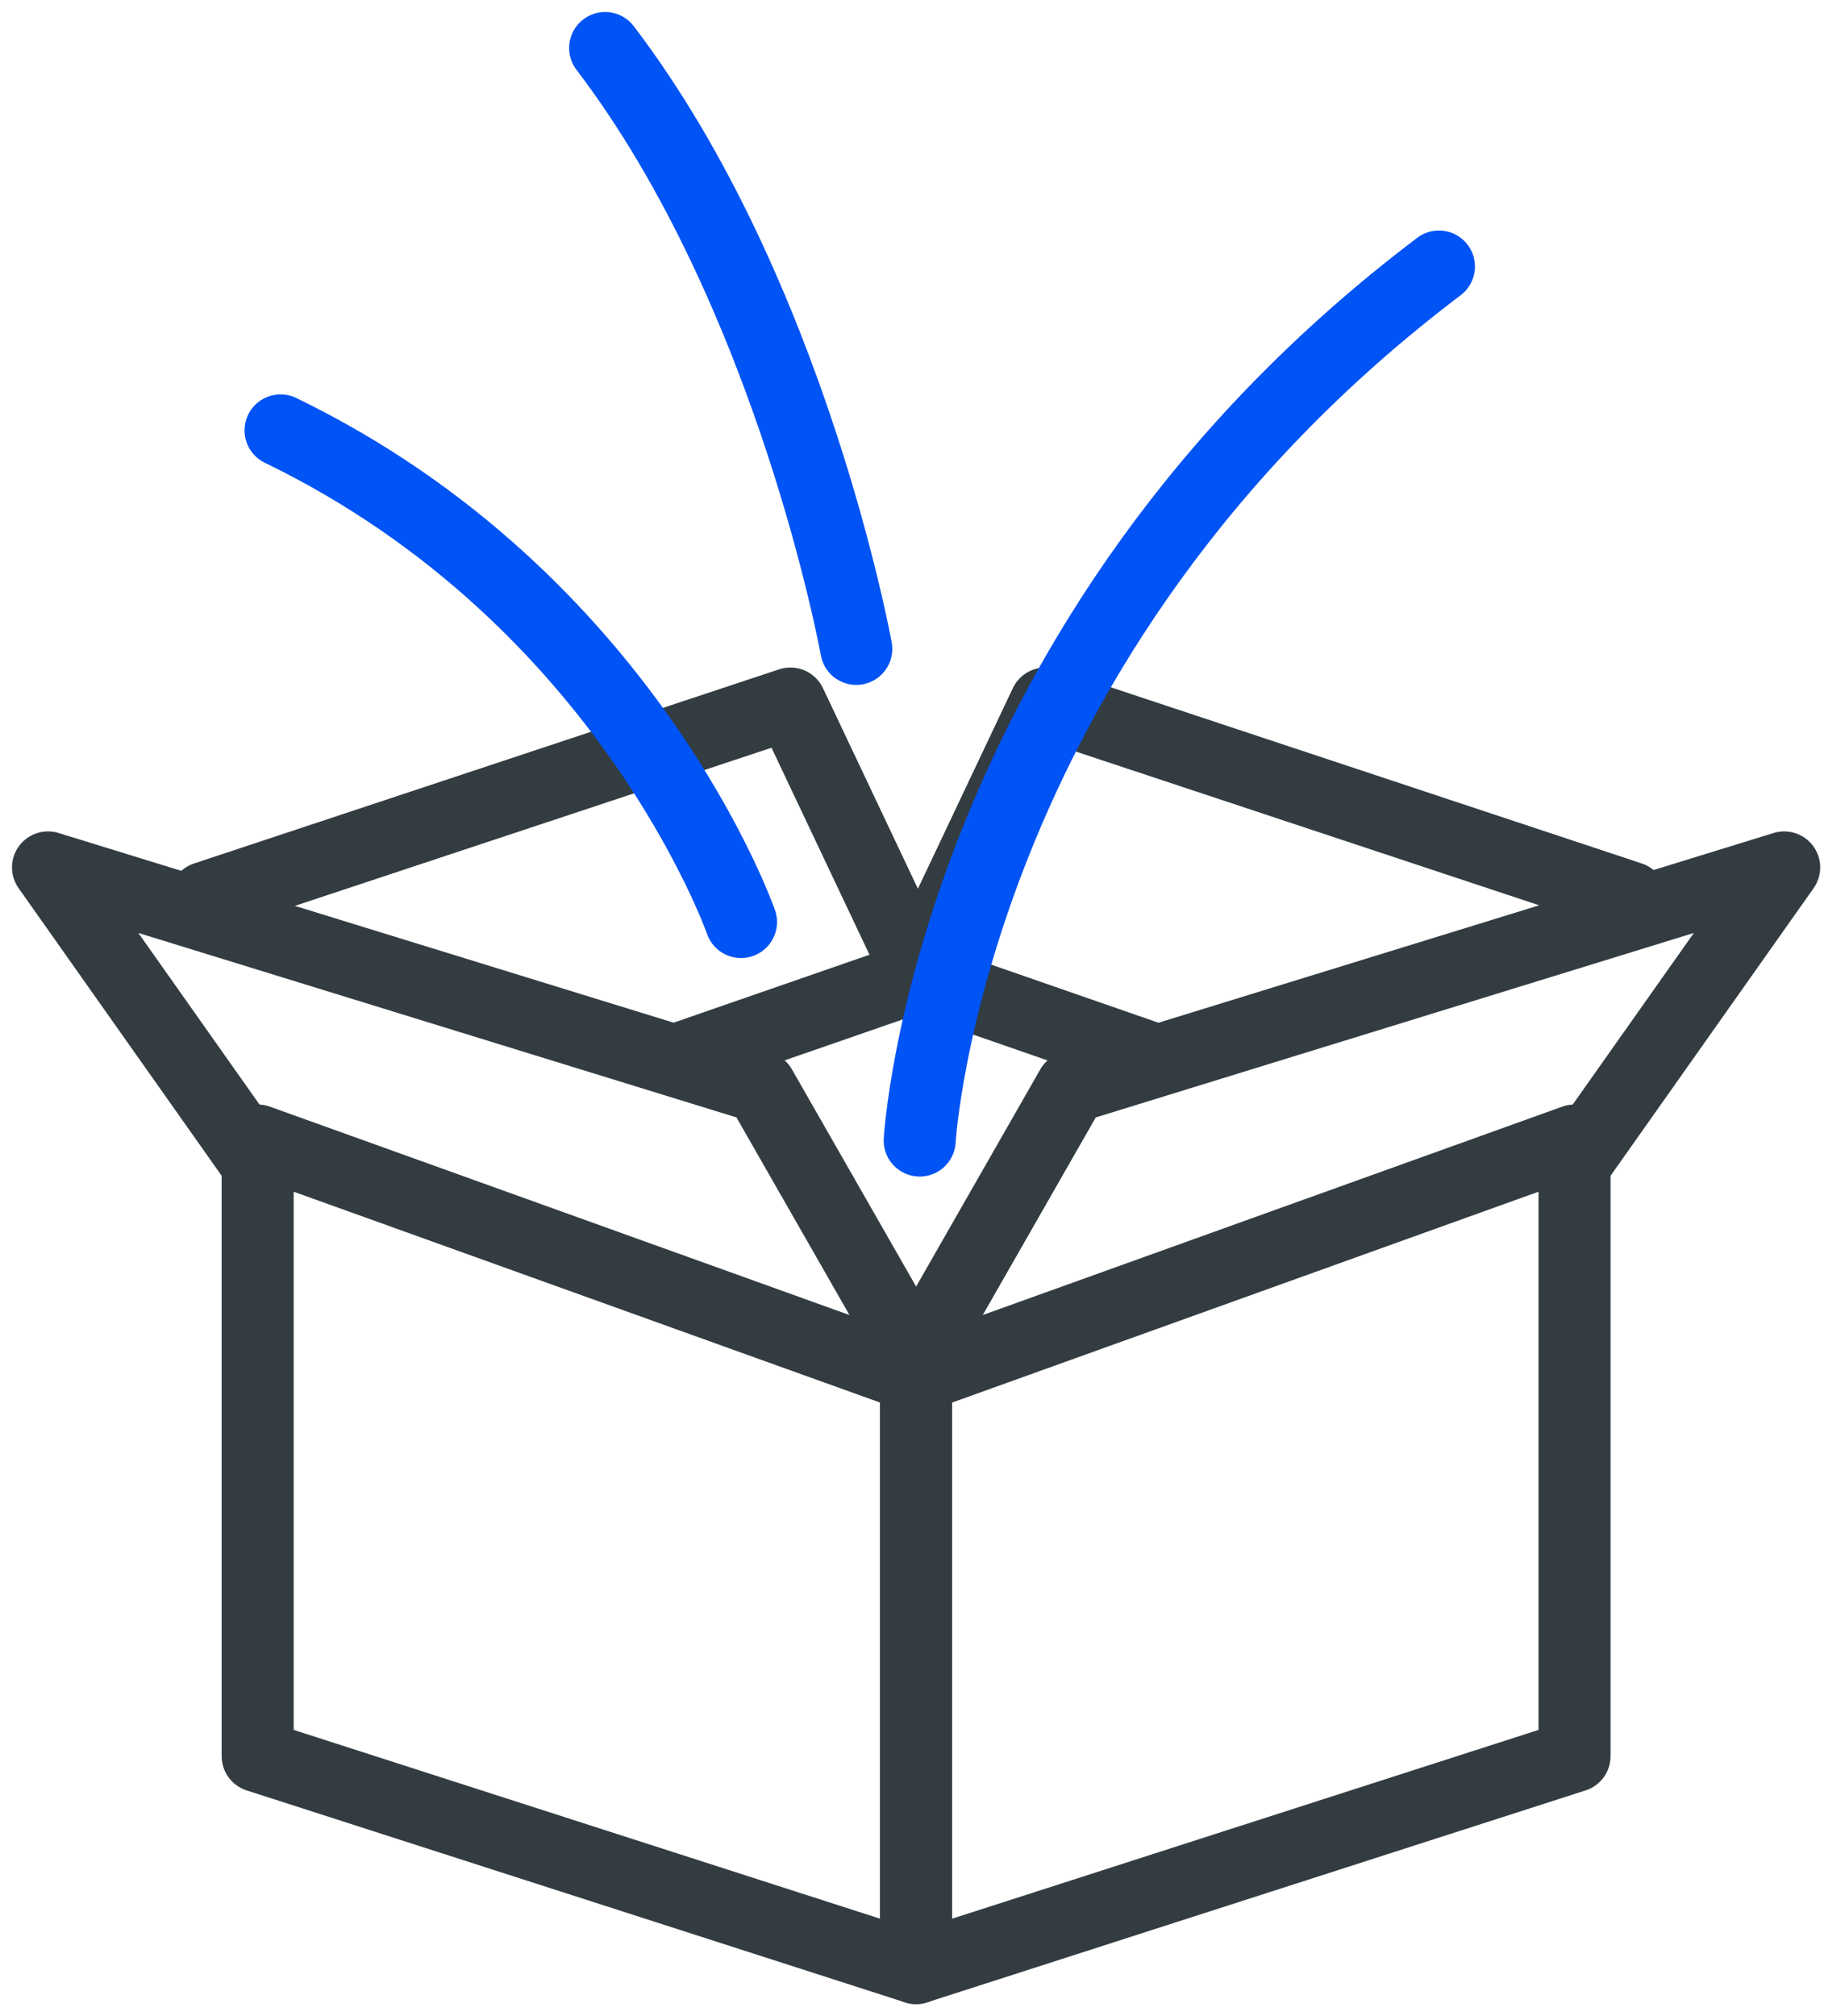
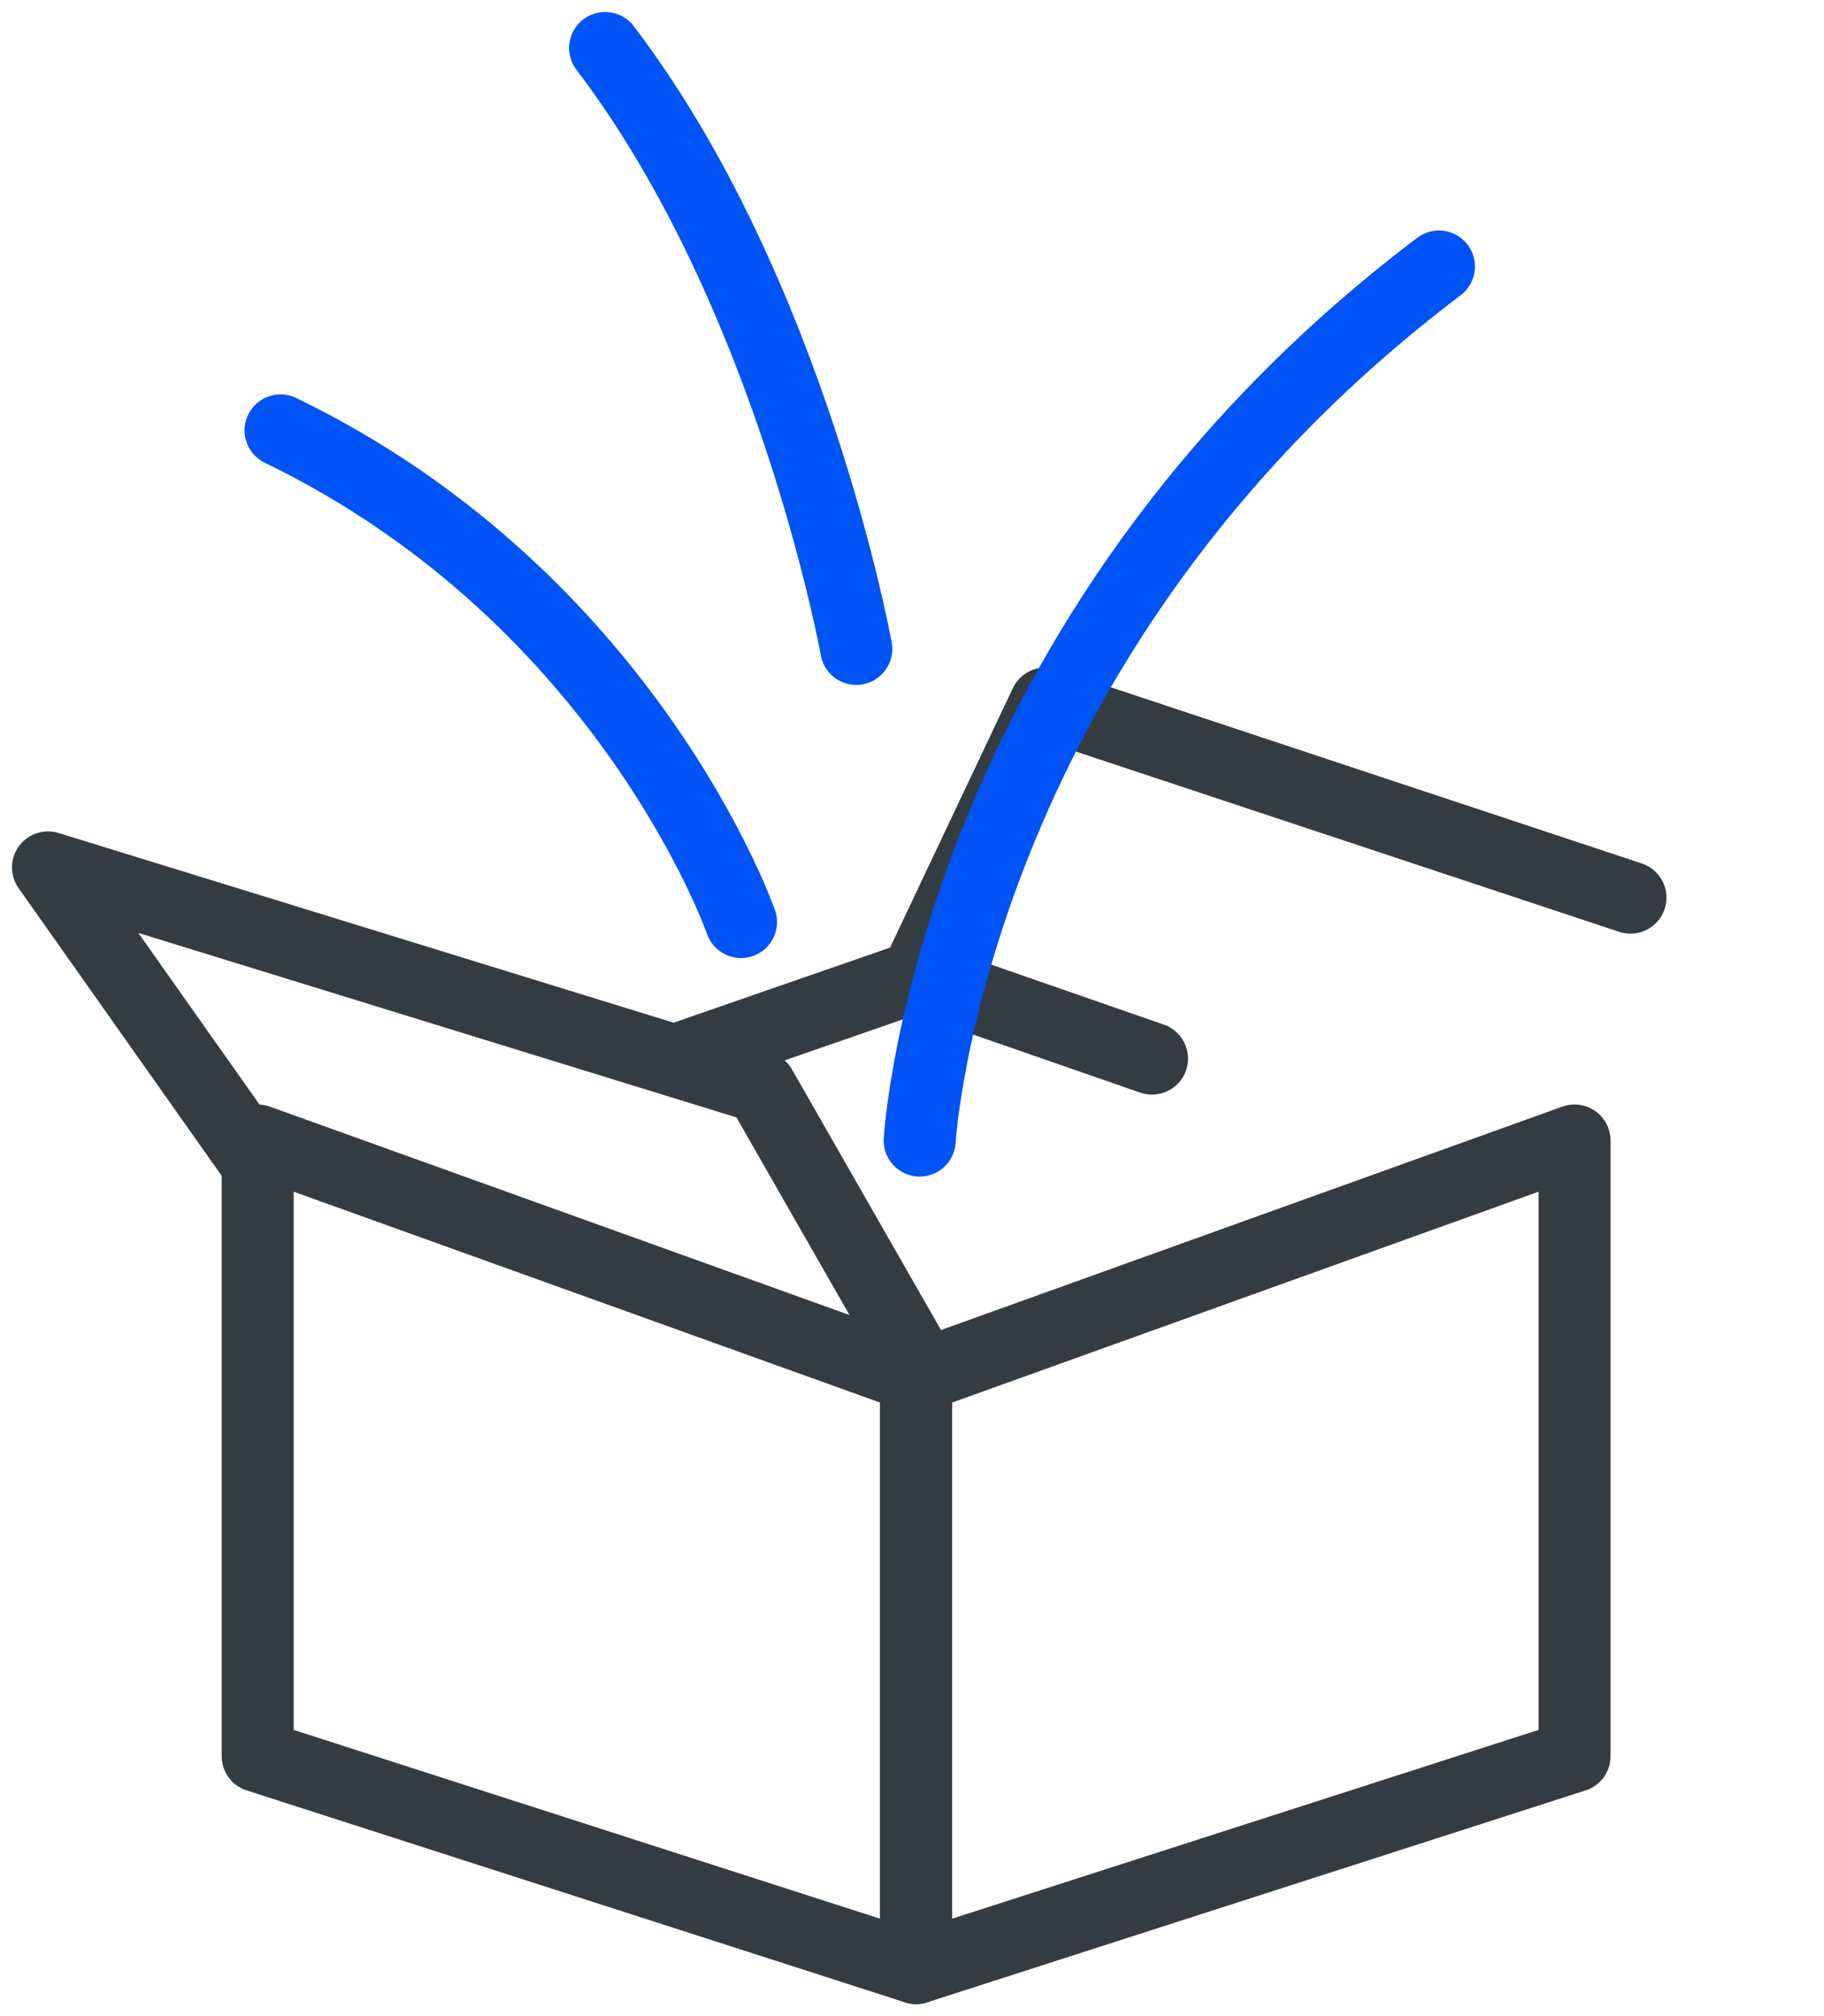
<svg xmlns="http://www.w3.org/2000/svg" width="38" height="42" viewBox="0 0 38 42" fill="none">
  <path fill-rule="evenodd" clip-rule="evenodd" d="M5.368 36.584V23.759L19.085 28.691V41L5.368 36.584Z" stroke="#333C41" stroke-width="1.5" stroke-linejoin="round" />
  <path fill-rule="evenodd" clip-rule="evenodd" d="M32.803 36.584V23.759L19.085 28.691V41L32.803 36.584Z" stroke="#333C41" stroke-width="1.5" stroke-linejoin="round" />
  <path d="M19.086 28.312L15.847 22.649L1 18.07L5.368 24.256" stroke="#333C41" stroke-width="1.5" stroke-linejoin="round" />
-   <path d="M19.086 28.312L22.324 22.649L37.171 18.07L32.803 24.256" stroke="#333C41" stroke-width="1.5" stroke-linejoin="round" />
  <path d="M24 22.053L19.086 20.346L14.164 22.053" stroke="#333C41" stroke-width="1.5" stroke-linecap="round" stroke-linejoin="round" />
-   <path d="M19.16 20.346L16.467 14.656L4.278 18.7" stroke="#333C41" stroke-width="1.5" stroke-linecap="round" stroke-linejoin="round" />
  <path d="M19.086 20.346L21.779 14.656L33.968 18.7" stroke="#333C41" stroke-width="1.5" stroke-linecap="round" stroke-linejoin="round" />
  <path d="M15.438 19.208C15.438 19.208 13.088 12.474 5.845 8.966" stroke="#0053F4" stroke-width="1.5" stroke-linecap="round" stroke-linejoin="round" />
  <path d="M19.16 23.76C19.16 23.76 19.758 13.28 29.978 5.552" stroke="#0053F4" stroke-width="1.5" stroke-linecap="round" stroke-linejoin="round" />
  <path d="M17.839 13.518C17.839 13.518 16.501 6.112 12.607 1" stroke="#0053F4" stroke-width="1.5" stroke-linecap="round" stroke-linejoin="round" />
</svg>